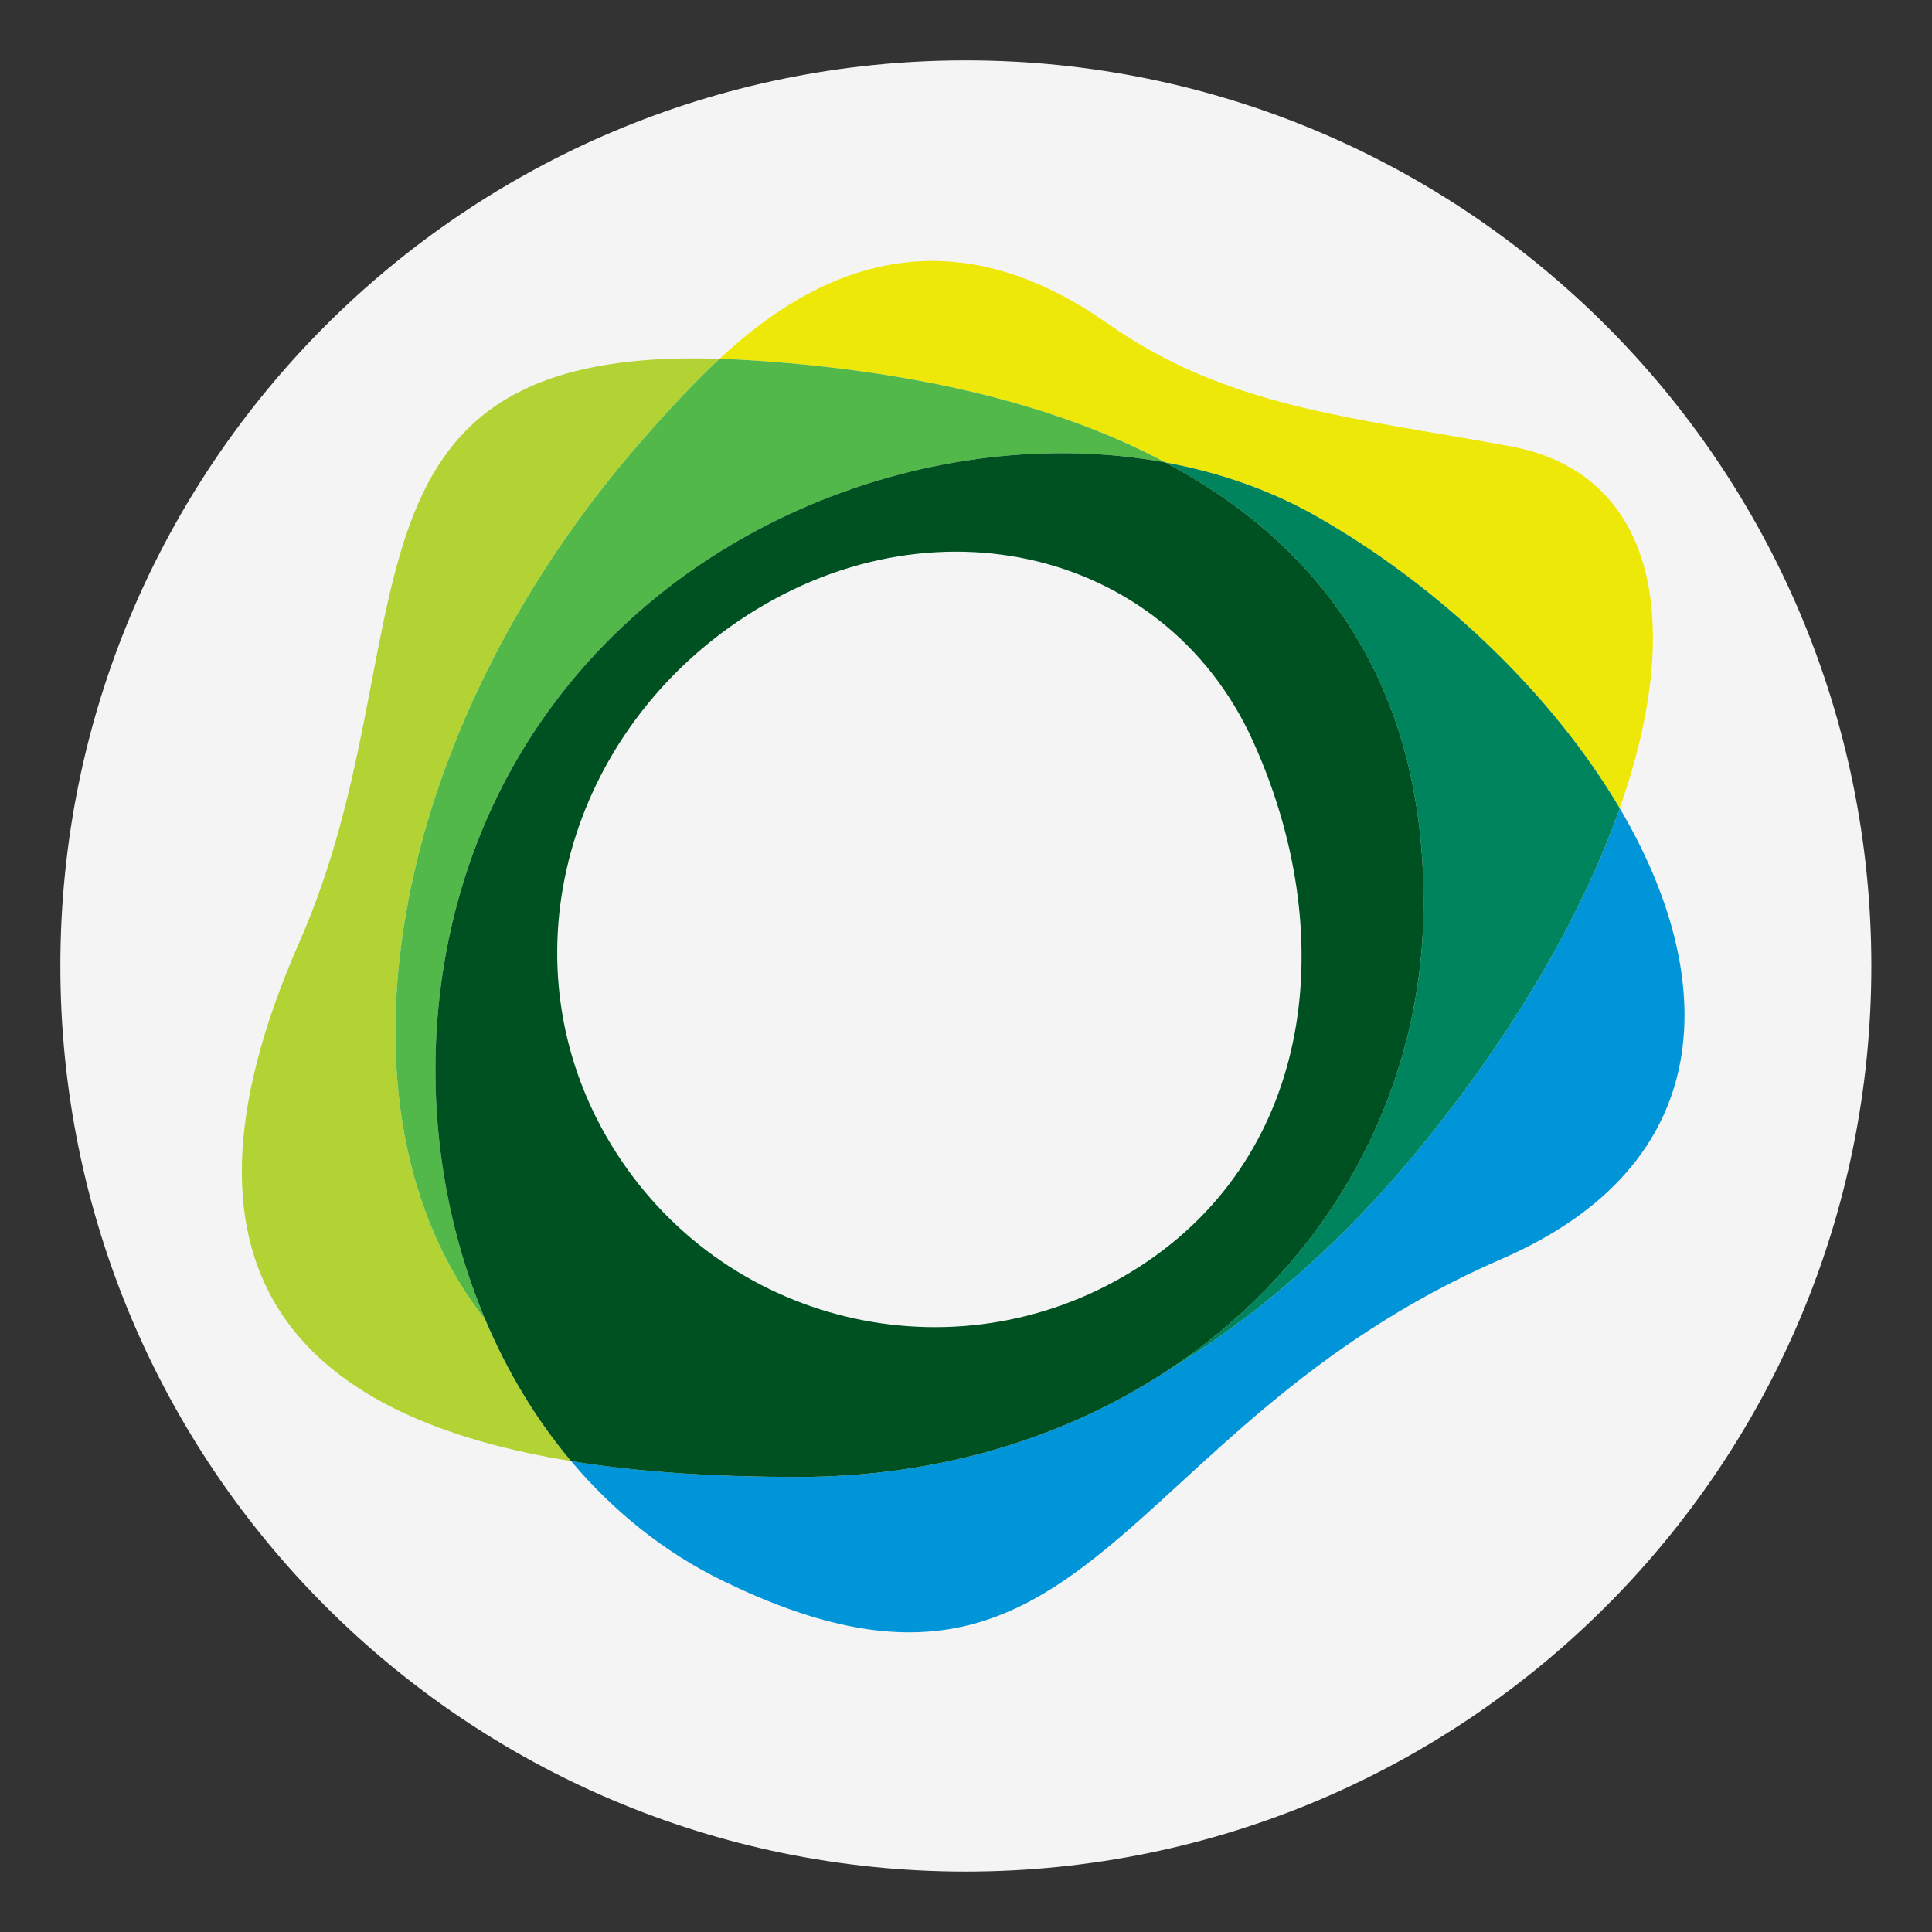
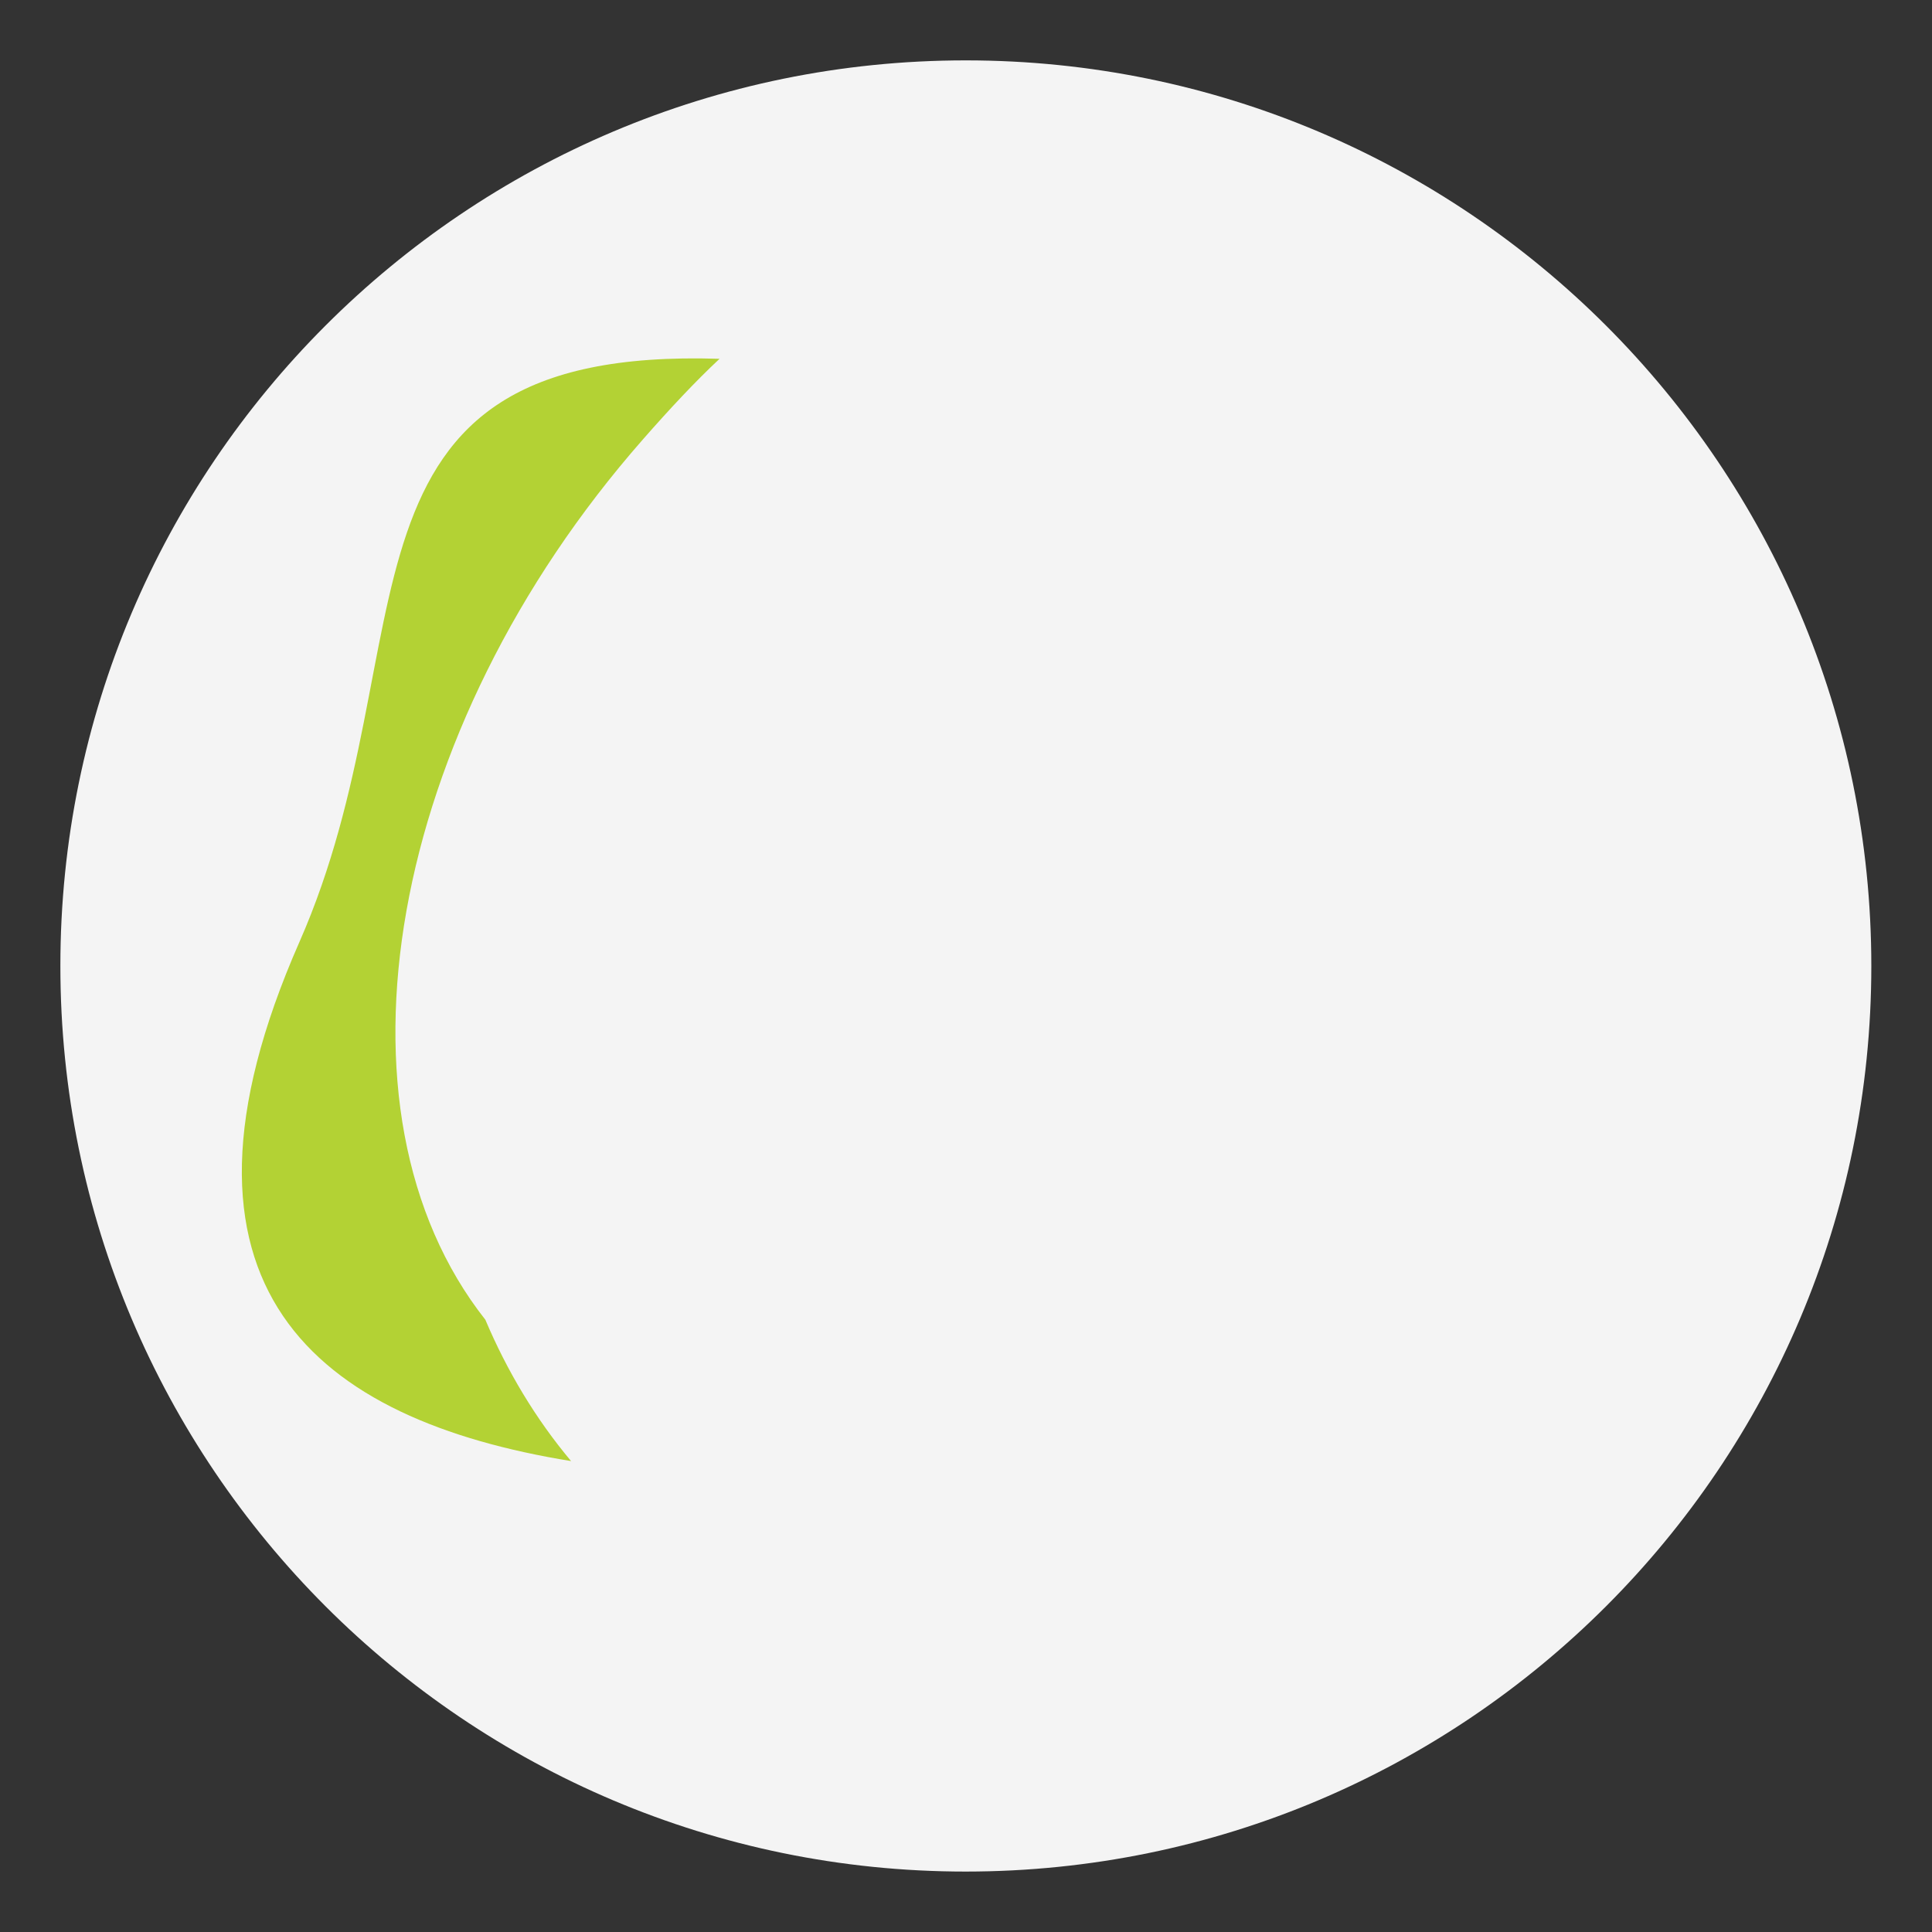
<svg xmlns="http://www.w3.org/2000/svg" width="32px" height="32px" viewBox="0 0 32 32" version="1.1">
  <rect x="0" y="0" width="32" height="32" fill="#333333" stroke="none" />
  <title>pax</title>
  <g id="pax" stroke="none" stroke-width="1" fill="none" fill-rule="evenodd">
    <path d="M30.995,16 C30.995,24.282 24.28,30.998 15.994,30.999 C7.714,30.999 0.999,24.282 1,15.999 C0.998,7.715 7.713,1 15.996,1 C24.28,1 30.995,7.716 30.995,16 L30.995,16 Z" id="Path" fill="#F4F4F4" fill-rule="nonzero" />
    <path d="M10.647,7.28 C11.104,6.759 11.52,6.315 11.918,5.943 C5.194,5.725 7.151,10.623 4.96,15.601 C2.436,21.335 5.257,23.52 9.459,24.2 C8.877,23.507 8.401,22.715 8.039,21.859 C5.314,18.403 6.411,12.105 10.647,7.28" id="Fill-1" fill="#B3D234" fill-rule="nonzero" />
-     <path d="M26.828,13.387 C26.202,15.163 25.054,17.156 23.43,19.117 C22.165,20.646 20.758,21.849 19.306,22.721 C17.628,23.816 15.545,24.463 13.217,24.463 C11.914,24.463 10.633,24.39 9.459,24.2 C10.153,25.024 10.995,25.708 11.976,26.185 C18.055,29.148 18.439,23.644 24.872,20.852 C28.484,19.283 28.497,16.218 26.828,13.387" id="Fill-3" fill="#0095D9" fill-rule="nonzero" />
-     <path d="M19.304,7.66 C20.201,7.825 21.052,8.122 21.814,8.556 C23.855,9.72 25.715,11.501 26.828,13.387 C27.923,10.279 27.413,7.835 25.016,7.392 C22.383,6.907 20.324,6.751 18.345,5.359 C15.908,3.644 13.772,4.209 11.918,5.943 C12.049,5.947 12.182,5.953 12.32,5.961 C14.892,6.114 17.346,6.618 19.304,7.66" id="Fill-5" fill="#EEE809" fill-rule="nonzero" />
-     <path d="M10.647,7.28 C6.411,12.105 5.314,18.403 8.039,21.859 C6.816,18.966 6.901,15.356 8.625,12.475 C10.92,8.638 15.525,6.965 19.304,7.66 C17.346,6.618 14.892,6.114 12.321,5.961 C12.183,5.953 12.049,5.947 11.918,5.943 C11.52,6.315 11.104,6.759 10.647,7.28" id="Fill-7" fill="#51B849" fill-rule="nonzero" />
-     <path d="M21.813,8.556 C21.052,8.121 20.201,7.825 19.304,7.66 C21.883,9.032 23.598,11.337 23.579,15.007 C23.562,18.192 21.929,21.007 19.306,22.721 C20.758,21.849 22.165,20.646 23.43,19.118 C25.054,17.156 26.202,15.163 26.828,13.388 C25.715,11.501 23.855,9.719 21.813,8.556" id="Fill-9" fill="#00845D" fill-rule="nonzero" />
-     <path d="M18.88,20.976 C15.969,22.861 12.087,22.02 10.209,19.097 C8.331,16.175 9.26,12.411 12.08,10.391 C15.233,8.133 19.276,9.024 20.75,12.269 C22.188,15.434 21.791,19.091 18.88,20.976 M19.304,7.66 C15.525,6.965 10.92,8.637 8.625,12.474 C6.901,15.356 6.815,18.966 8.039,21.859 C8.401,22.715 8.876,23.508 9.459,24.201 C10.633,24.391 11.914,24.463 13.217,24.463 C15.545,24.463 17.628,23.816 19.306,22.721 C21.929,21.008 23.562,18.192 23.579,15.007 C23.599,11.336 21.882,9.032 19.304,7.66" id="Fill-11" fill="#005121" fill-rule="nonzero" />
  </g>
</svg>